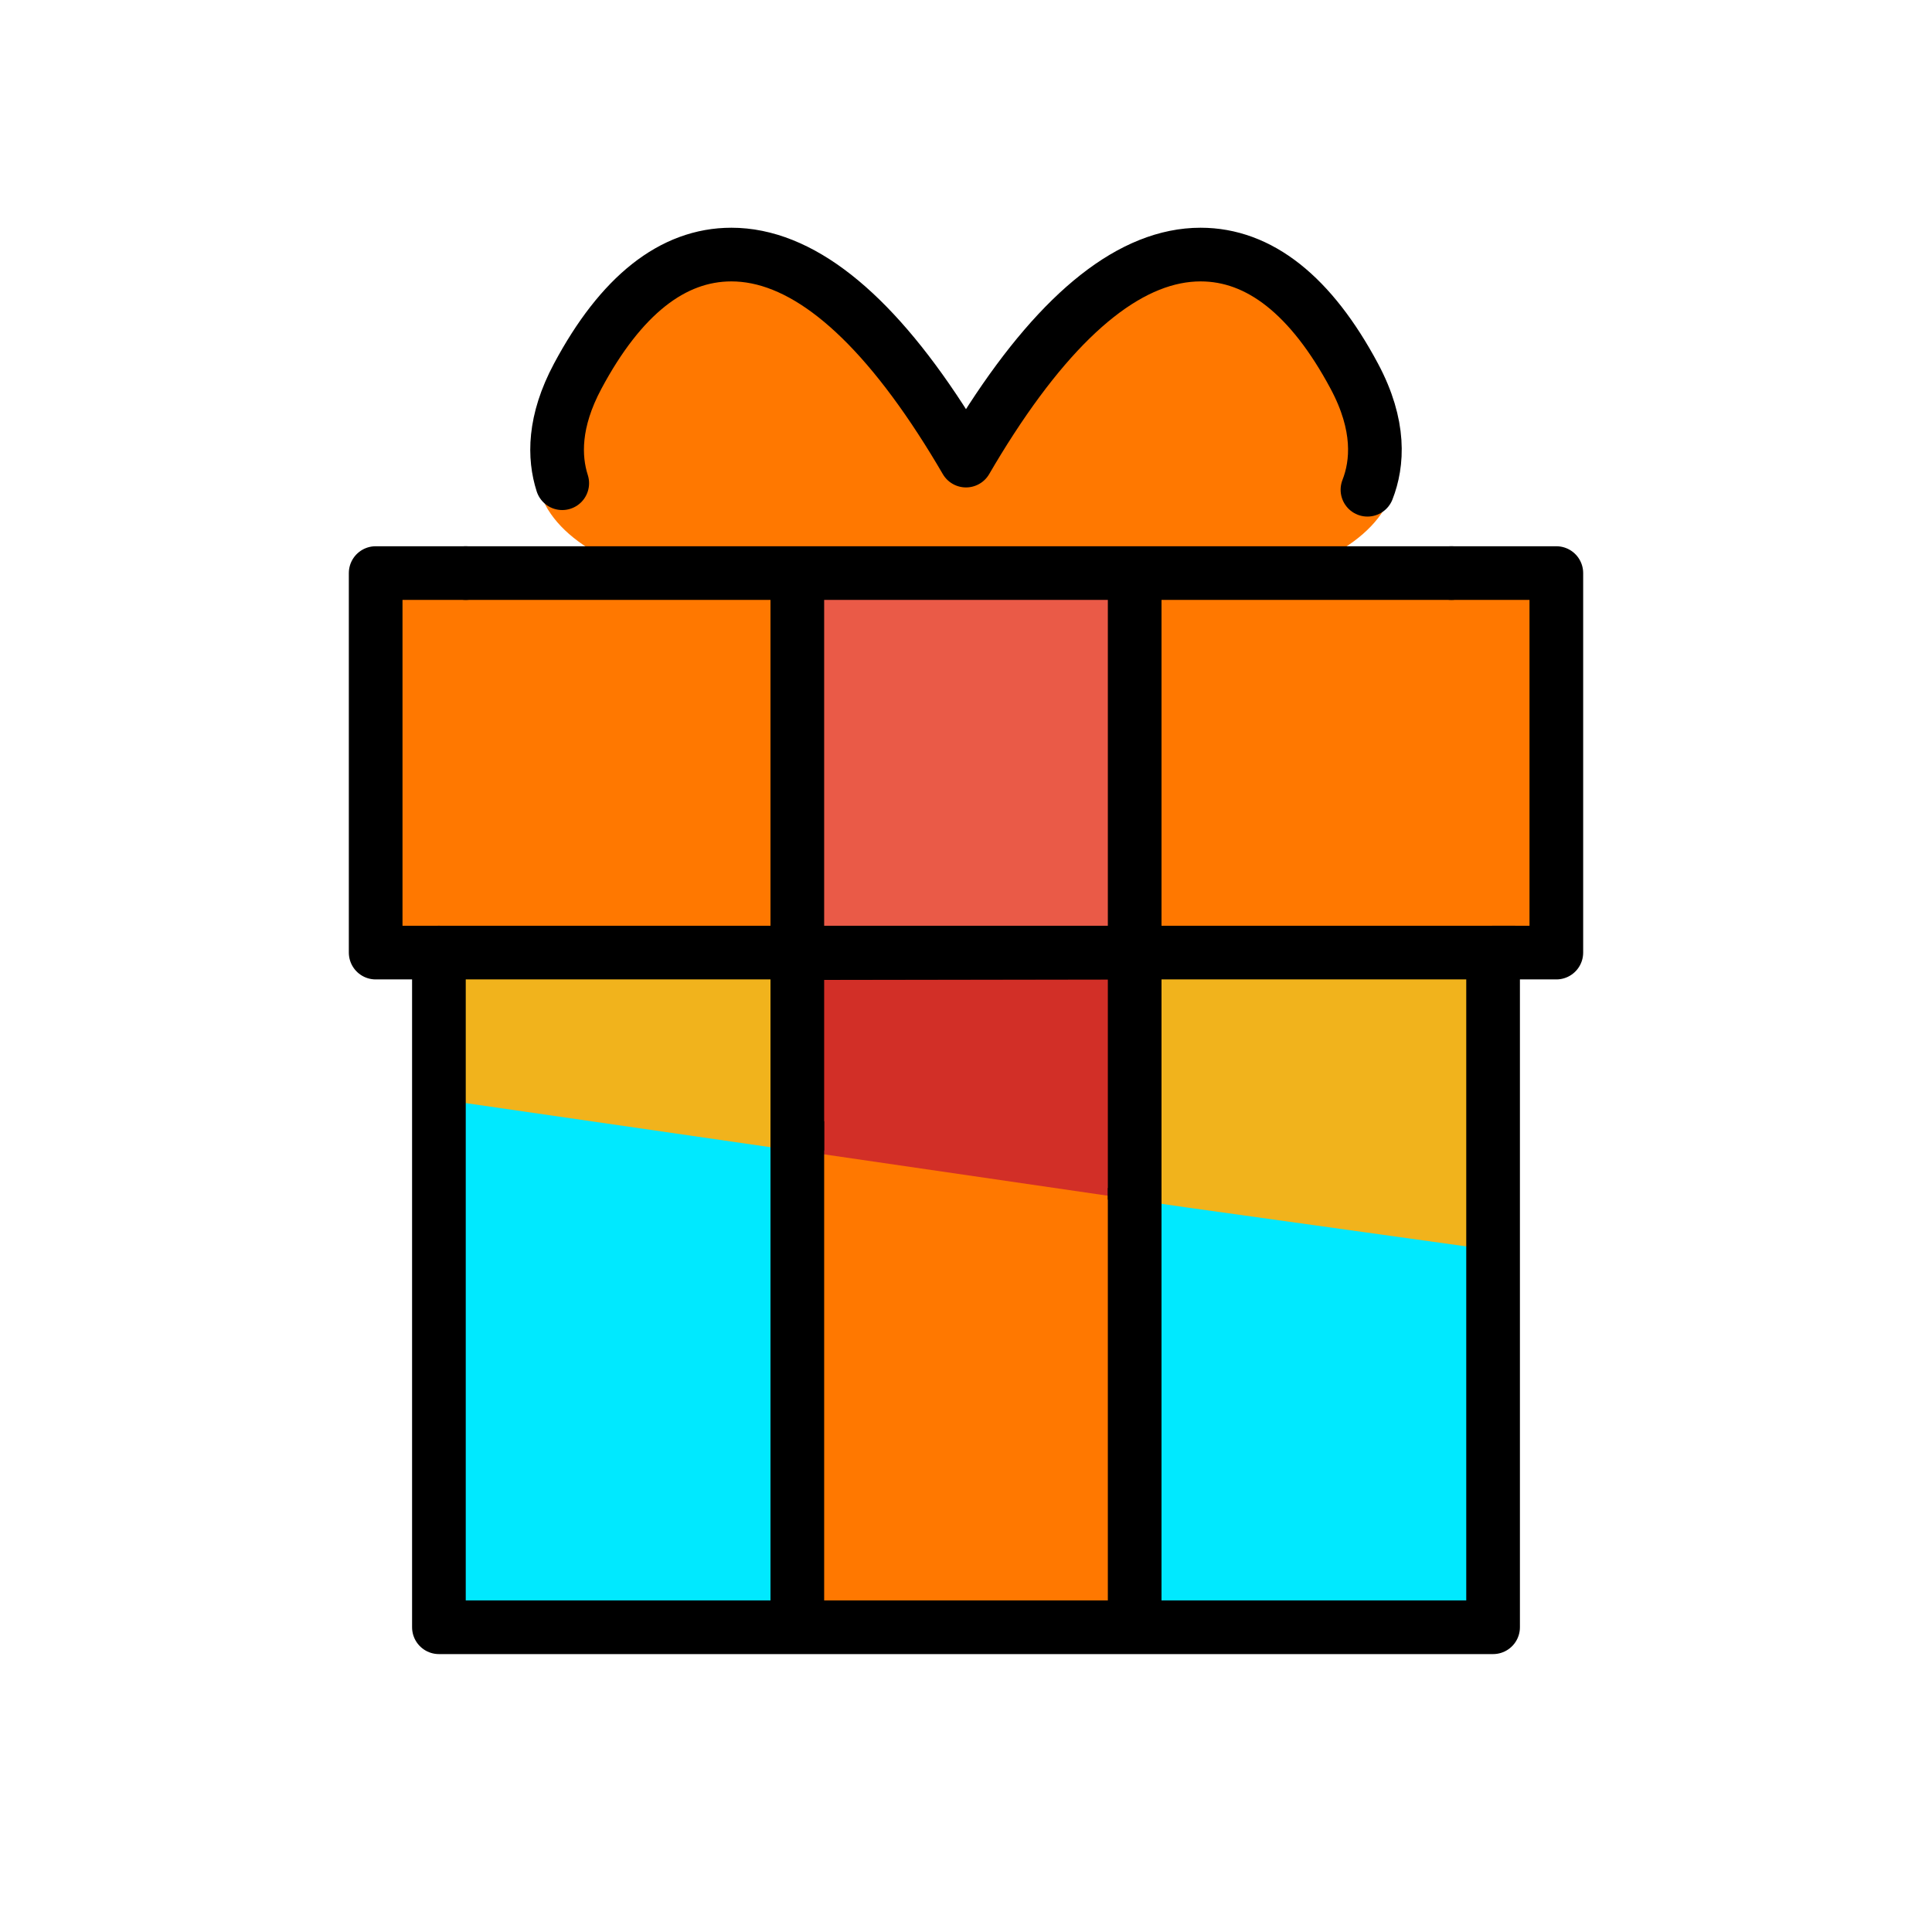
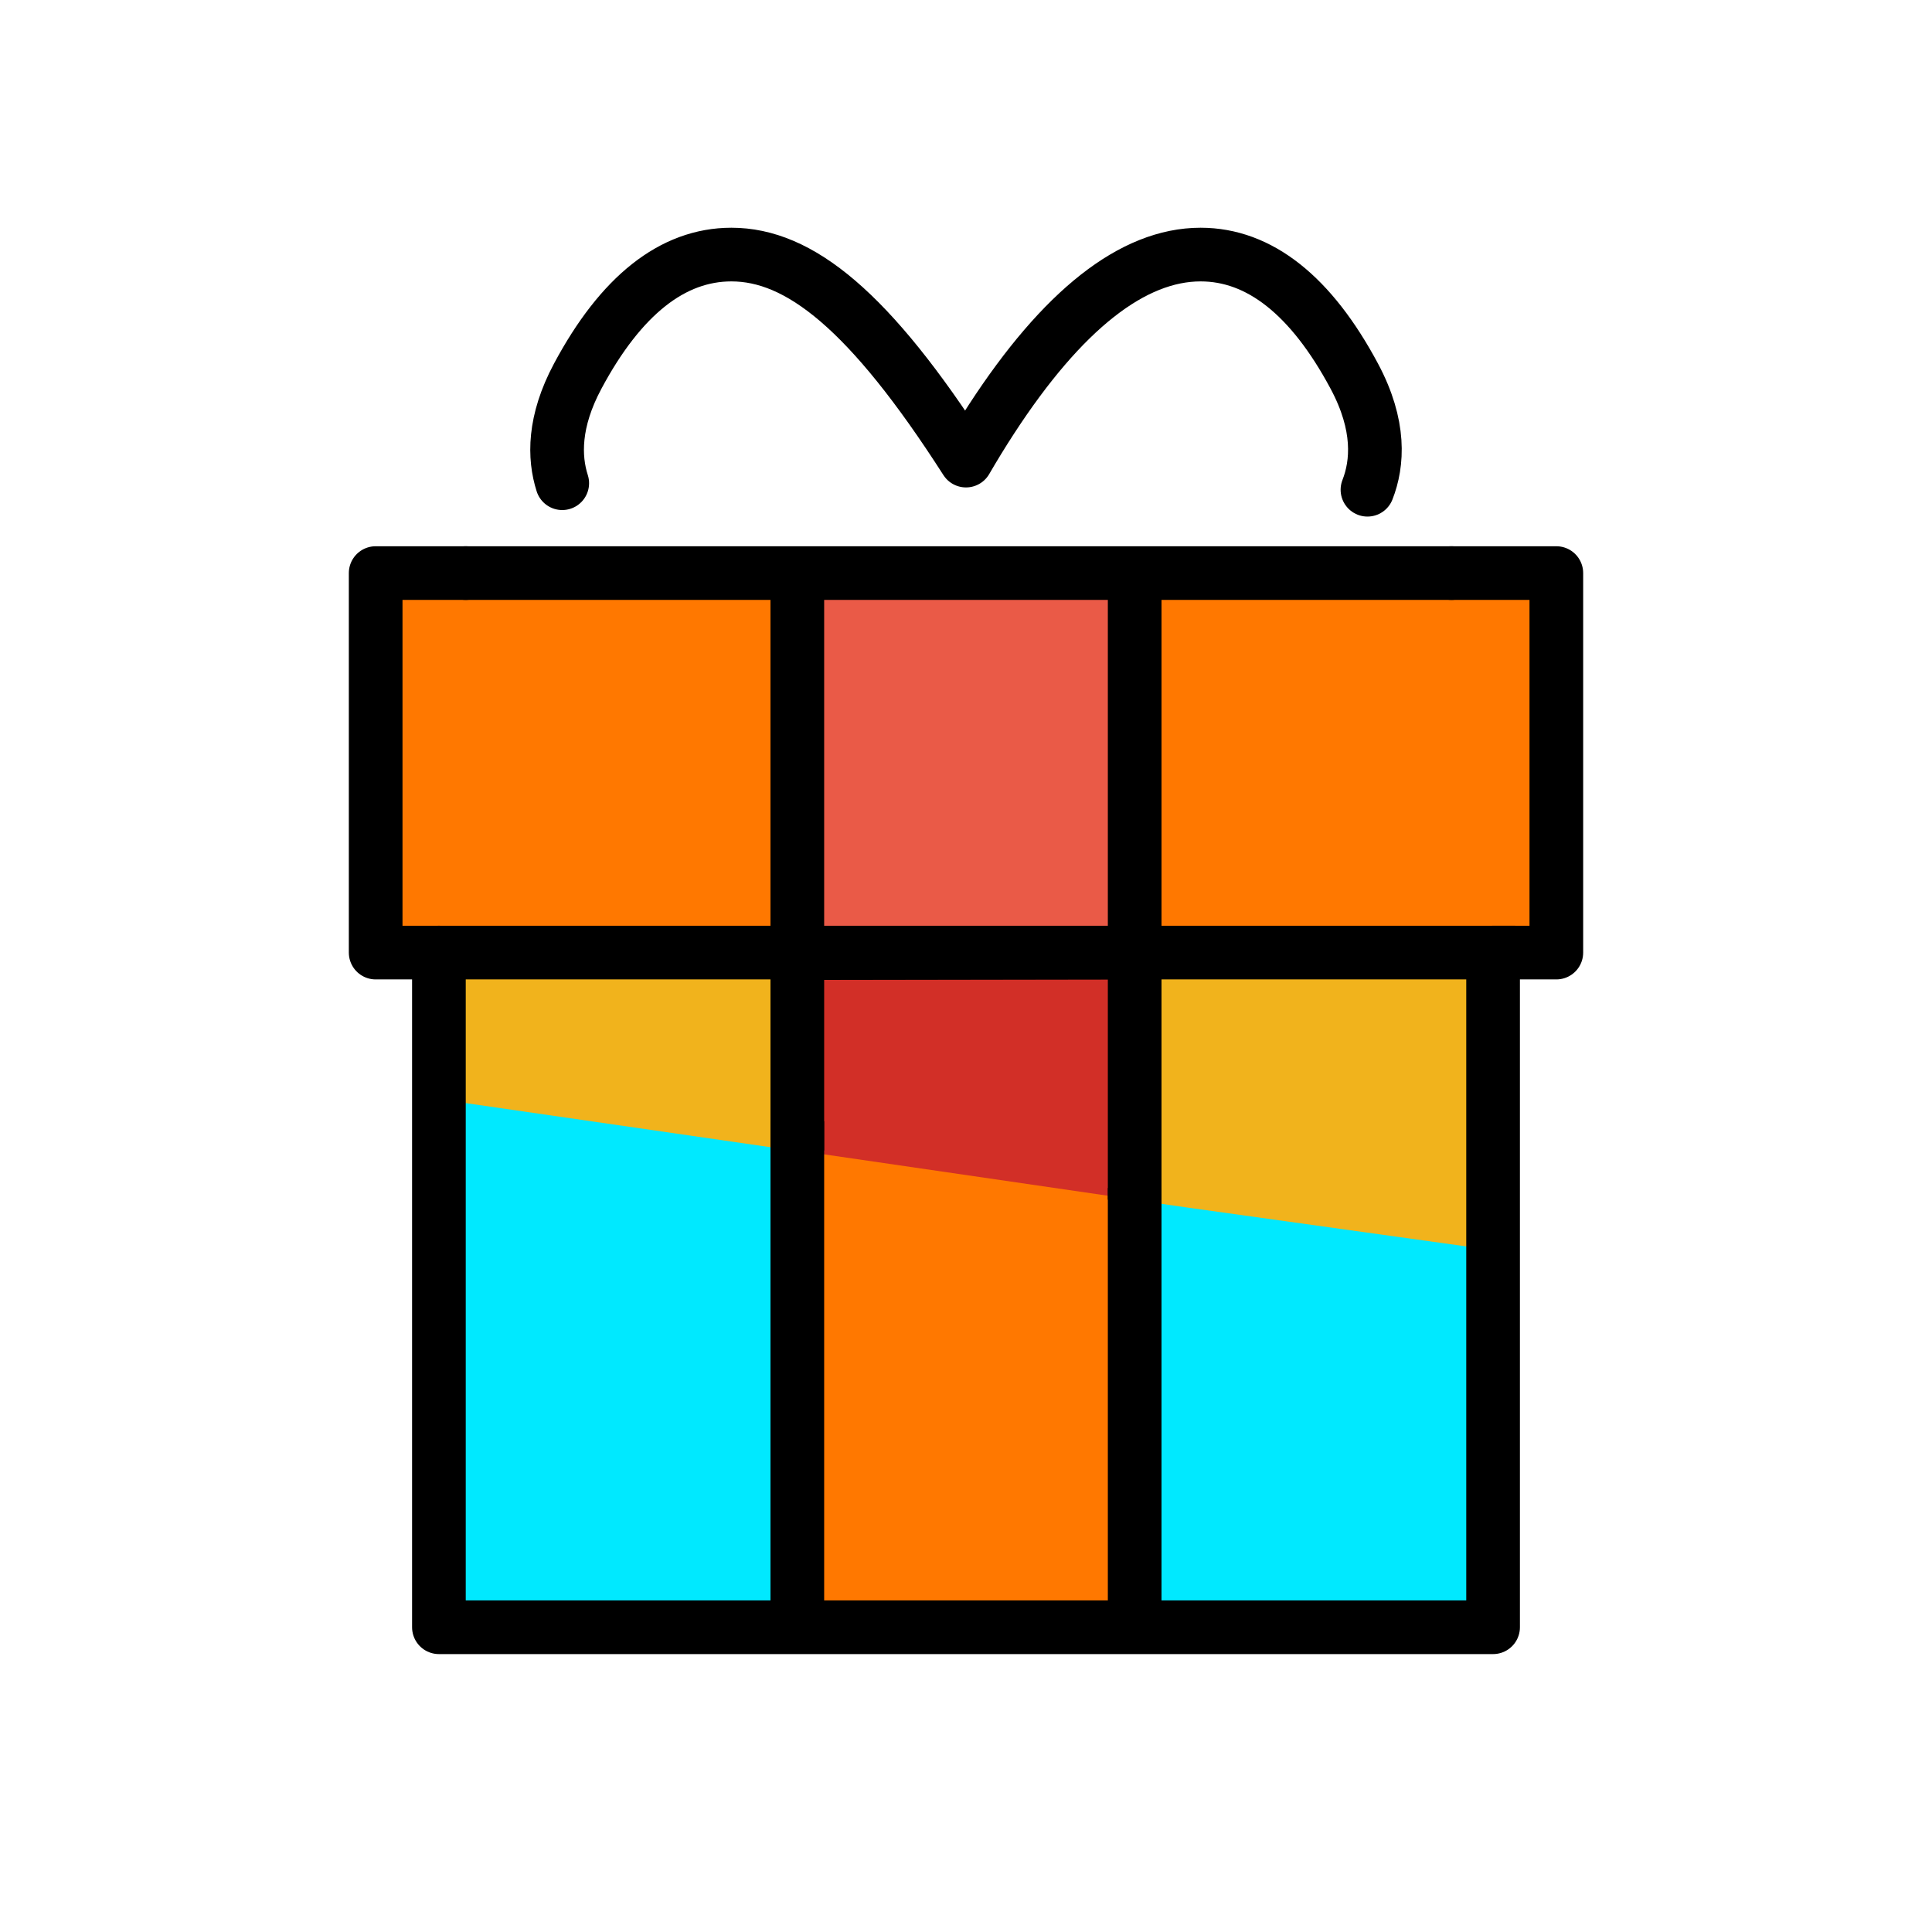
<svg xmlns="http://www.w3.org/2000/svg" viewBox="1964 2464 72 72" width="72" height="72" data-guides="{&quot;vertical&quot;:[],&quot;horizontal&quot;:[]}">
-   <path fill="#ff7800" stroke="none" fill-opacity="1" stroke-width="1" stroke-opacity="1" color="rgb(51, 51, 51)" font-size-adjust="none" id="tSvgd00a4e240e" title="Path 1" d="M 2015.024 2478.021 C 2013.353 2475.012 2011.353 2473.487 2009.076 2473.487C 2006.456 2473.487 2003.735 2475.55 2000.985 2479.62C 2000.633 2480.141 2000.304 2480.662 2000 2481.165C 1999.696 2480.662 1999.367 2480.142 1999.014 2479.62C 1996.266 2475.55 1993.544 2473.487 1990.924 2473.487C 1988.648 2473.487 1986.646 2475.012 1984.976 2478.021C 1983.728 2480.273 1983.831 2482.04 1984.428 2483C 1985.505 2484.729 1988.258 2485.745 1992.132 2486.411C 1995.107 2486.924 1998.255 2487 1999.866 2487C 1999.866 2487 1999.866 2487 1999.867 2487C 1999.912 2487 1999.957 2487 2000 2487C 2000.045 2487 2000.089 2487 2000.135 2487C 2001.746 2487 2004.894 2486.924 2007.868 2486.411C 2011.741 2485.745 2014.494 2484.729 2015.572 2483C 2016.168 2482.04 2016.273 2480.273 2015.024 2478.021Z" />
  <path color="rgb(51, 51, 51)" fill="#00e9ff" font-size-adjust="none" x="16" y="36" width="39" height="25" stroke="none" id="tSvg782e8721e3" title="Rectangle 1" fill-opacity="1" stroke-opacity="1" d="M 1980 2500L 2019 2500L 2019 2525L 1980 2525Z" style="transform: rotate(0deg); transform-origin: 1999.5px 2512.5px;" />
  <path fill="#f1b31c" stroke="none" fill-opacity="1" stroke-width="1" stroke-opacity="1" color="rgb(51, 51, 51)" font-size-adjust="none" id="tSvg17920634f20" title="Path 2" d="M 2017.39 2499.5 C 2005.26 2499.519 1993.13 2499.539 1981 2499.558C 1981 2501.391 1981 2503.225 1981 2505.058C 1990.048 2506.368 1999.095 2507.677 2008.143 2508.987C 2011.762 2509.491 2015.381 2509.996 2019 2510.5C 2019 2506.853 2019 2503.205 2019 2499.558C 2018.464 2499.539 2017.927 2499.519 2017.39 2499.5Z" />
  <path fill="#ff7800" stroke="none" fill-opacity="1" stroke-width="1" stroke-opacity="1" color="rgb(51, 51, 51)" font-size-adjust="none" id="tSvg192f7e685dd" title="Path 3" d="M 1993.714 2524 C 1997.905 2524 2002.095 2524 2006.286 2524C 2006.286 2518.758 2006.286 2513.515 2006.286 2508.273C 2002.095 2507.444 1997.905 2506.615 1993.714 2505.786C 1993.714 2511.857 1993.714 2517.929 1993.714 2524Z" />
  <path color="rgb(51, 51, 51)" fill="#ff7800" font-size-adjust="none" x="14" y="21" width="44" height="14" stroke="none" id="tSvg2c062c2aaf" title="Rectangle 2" fill-opacity="1" stroke-opacity="1" d="M 1978 2485L 2022 2485L 2022 2499L 1978 2499Z" style="transform: rotate(0deg); transform-origin: 2000px 2492px;" />
  <path color="rgb(51, 51, 51)" fill="#EA5A47" font-size-adjust="none" x="29.714" y="22" width="12.571" height="13" stroke="none" id="tSvg9a8171c7b9" title="Rectangle 3" fill-opacity="1" stroke-opacity="1" d="M 1993.714 2486L 2006.286 2486L 2006.286 2499L 1993.714 2499Z" style="transform: rotate(0deg); transform-origin: 2000px 2492.5px;" />
  <path fill="#D22F27" stroke="none" fill-opacity="1" stroke-width="1" stroke-opacity="1" color="rgb(51, 51, 51)" font-size-adjust="none" id="tSvg547e6be665" title="Path 4" d="M 2006.286 2499.5 C 2002.095 2499.507 1997.905 2499.513 1993.714 2499.52C 1993.714 2501.971 1993.714 2504.423 1993.714 2506.874C 1997.905 2507.485 2002.095 2508.096 2006.286 2508.707C 2006.286 2505.638 2006.286 2502.569 2006.286 2499.5Z" />
  <line color="rgb(51, 51, 51)" font-size-adjust="none" stroke-linecap="round" stroke-linejoin="round" stroke-miterlimit="10" stroke-width="2" stroke="#000000" x1="2018.091" x2="1981.356" y1="2485.357" y2="2485.357" fill="none" id="tSvg194448d394d" title="Line 1" fill-opacity="1" stroke-opacity="1" style="transform-origin: 1999.72px 2485.36px;" />
  <path fill="none" stroke="#000000" fill-opacity="1" stroke-width="2" stroke-opacity="1" color="rgb(51, 51, 51)" font-size-adjust="none" stroke-linecap="round" stroke-linejoin="round" stroke-miterlimit="10" id="tSvg14d13a47054" title="Path 5" d="M 1981.356 2485.357 C 1980.237 2485.357 1979.119 2485.357 1978 2485.357C 1978 2490.071 1978 2494.786 1978 2499.5C 1978.786 2499.5 1979.571 2499.5 1980.357 2499.5C 1980.357 2507.881 1980.357 2516.262 1980.357 2524.643C 1993.452 2524.643 2006.548 2524.643 2019.643 2524.643C 2019.643 2516.262 2019.643 2507.881 2019.643 2499.5C 2020.429 2499.5 2021.214 2499.5 2022 2499.5C 2022 2494.786 2022 2490.071 2022 2485.357C 2020.697 2485.357 2019.394 2485.357 2018.091 2485.357" />
  <line color="rgb(51, 51, 51)" font-size-adjust="none" stroke-linecap="round" stroke-linejoin="round" stroke-miterlimit="10" stroke-width="2" stroke="#000000" x1="1980.357" x2="2020.429" y1="2499.5" y2="2499.5" fill="none" id="tSvg518b3ee811" title="Line 2" fill-opacity="1" stroke-opacity="1" style="transform-origin: 2000.39px 2499.5px;" />
-   <path fill="none" stroke="#000000" fill-opacity="1" stroke-width="2" stroke-opacity="1" color="rgb(51, 51, 51)" font-size-adjust="none" stroke-linecap="round" stroke-linejoin="round" stroke-miterlimit="10" id="tSvg14ba4a8270d" title="Path 6" d="M 2014.961 2482.251 C 2015.345 2481.271 2015.453 2479.857 2014.472 2478.021C 2012.863 2475.012 2010.935 2473.487 2008.743 2473.487C 2006.218 2473.487 2003.597 2475.55 2000.949 2479.62C 2000.61 2480.141 2000.292 2480.662 2000 2481.165C 1999.707 2480.662 1999.39 2480.142 1999.05 2479.62C 1996.403 2475.55 1993.781 2473.487 1991.257 2473.487C 1989.064 2473.487 1987.136 2475.012 1985.528 2478.021C 1984.626 2479.71 1984.644 2481.042 1984.953 2482.008" />
+   <path fill="none" stroke="#000000" fill-opacity="1" stroke-width="2" stroke-opacity="1" color="rgb(51, 51, 51)" font-size-adjust="none" stroke-linecap="round" stroke-linejoin="round" stroke-miterlimit="10" id="tSvg14ba4a8270d" title="Path 6" d="M 2014.961 2482.251 C 2015.345 2481.271 2015.453 2479.857 2014.472 2478.021C 2012.863 2475.012 2010.935 2473.487 2008.743 2473.487C 2006.218 2473.487 2003.597 2475.55 2000.949 2479.62C 2000.61 2480.141 2000.292 2480.662 2000 2481.165C 1996.403 2475.55 1993.781 2473.487 1991.257 2473.487C 1989.064 2473.487 1987.136 2475.012 1985.528 2478.021C 1984.626 2479.71 1984.644 2481.042 1984.953 2482.008" />
  <line color="rgb(51, 51, 51)" font-size-adjust="none" stroke-miterlimit="10" stroke-width="2" stroke="#000000" x1="2006.286" x2="2006.286" y1="2524" y2="2508.273" fill="none" id="tSvg14e75612a86" title="Line 3" fill-opacity="1" stroke-opacity="1" style="transform-origin: 2006.29px 2516.14px;" />
  <line color="rgb(51, 51, 51)" font-size-adjust="none" stroke-miterlimit="10" stroke-width="2" stroke="#000000" x1="1993.714" x2="1993.714" y1="2505.786" y2="2524" fill="none" id="tSvg10bb5c88226" title="Line 4" fill-opacity="1" stroke-opacity="1" style="transform-origin: 1993.71px 2514.89px;" />
  <line color="rgb(51, 51, 51)" font-size-adjust="none" stroke-miterlimit="10" stroke-width="2" stroke="#000000" x1="2006.286" x2="2006.286" y1="2499" y2="2486" fill="none" id="tSvg1a7358da09" title="Line 5" fill-opacity="1" stroke-opacity="1" style="transform-origin: 2006.29px 2492.5px;" />
  <line color="rgb(51, 51, 51)" font-size-adjust="none" stroke-miterlimit="10" stroke-width="2" stroke="#000000" x1="1993.714" x2="1993.714" y1="2486" y2="2499" fill="none" id="tSvg193bda4b94f" title="Line 6" fill-opacity="1" stroke-opacity="1" style="transform-origin: 1993.71px 2492.5px;" />
  <path fill="none" stroke="#000000" fill-opacity="1" stroke-width="2" stroke-opacity="1" color="rgb(51, 51, 51)" font-size-adjust="none" stroke-miterlimit="10" id="tSvg17e90453bb8" title="Path 7" d="M 2006.286 2508.707 C 2006.286 2505.638 2006.286 2502.569 2006.286 2499.5C 2002.095 2499.507 1997.905 2499.513 1993.714 2499.52C 1993.714 2501.971 1993.714 2504.423 1993.714 2506.874" />
  <defs />
</svg>